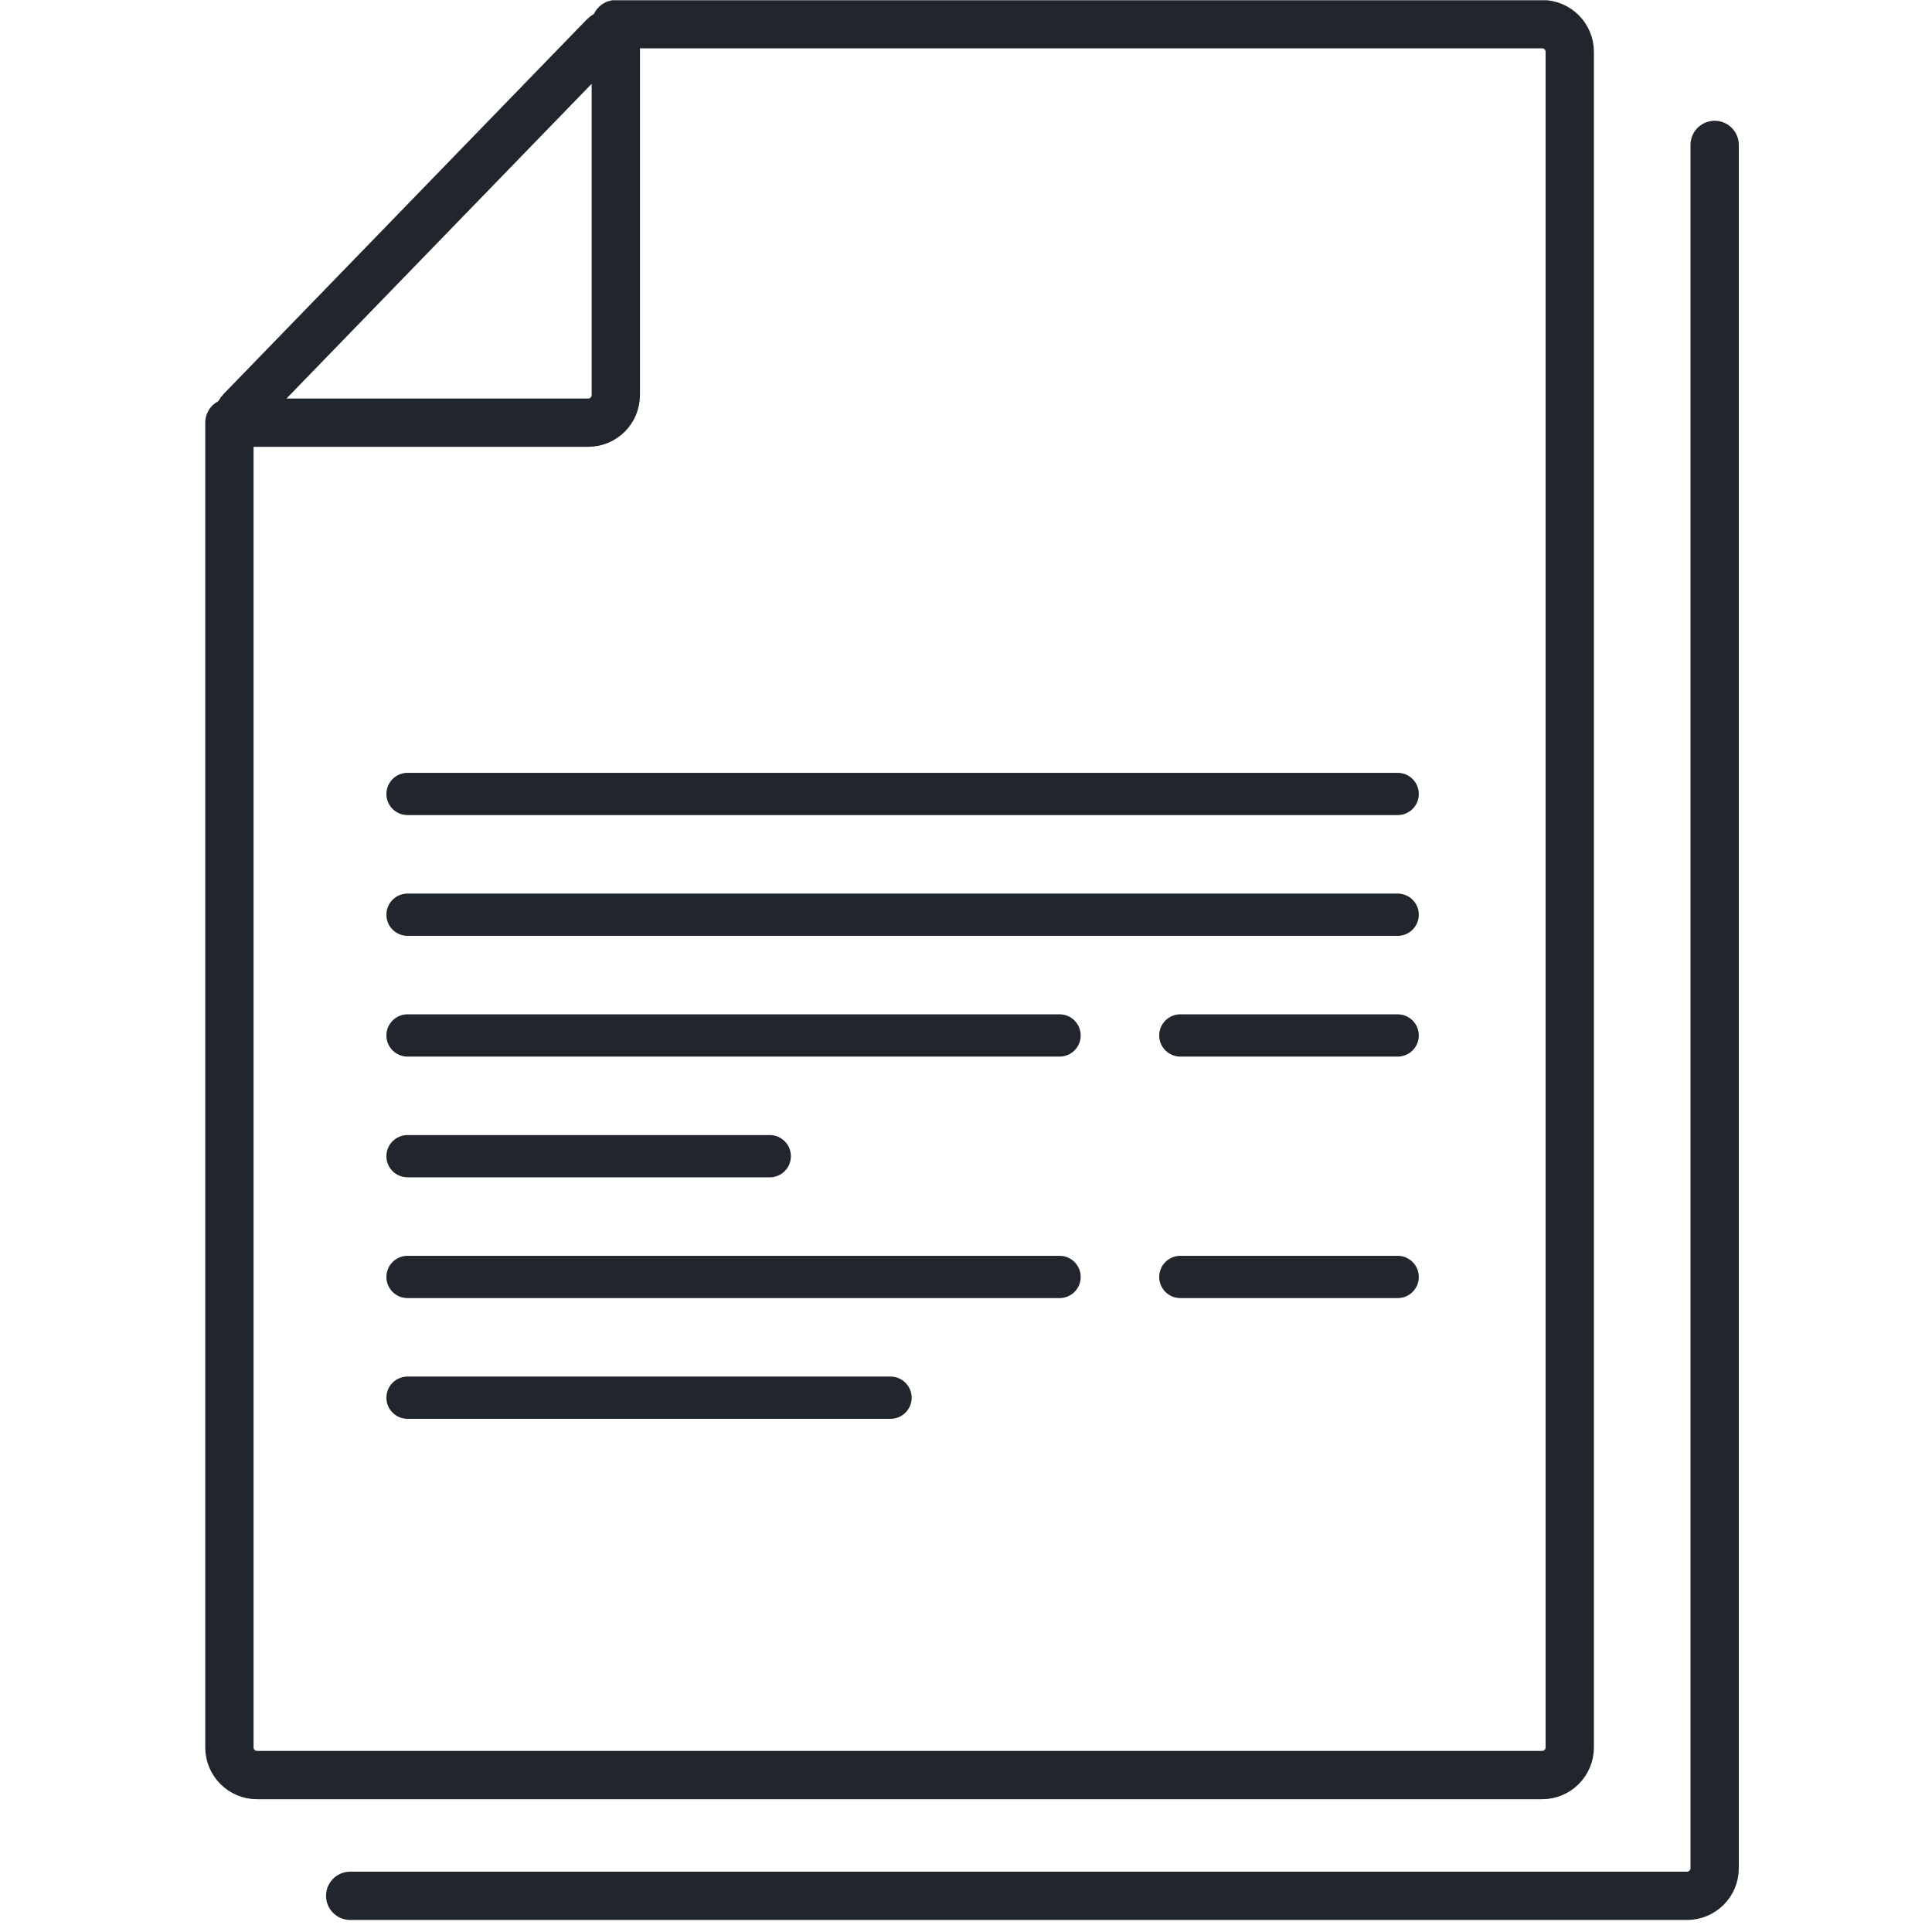
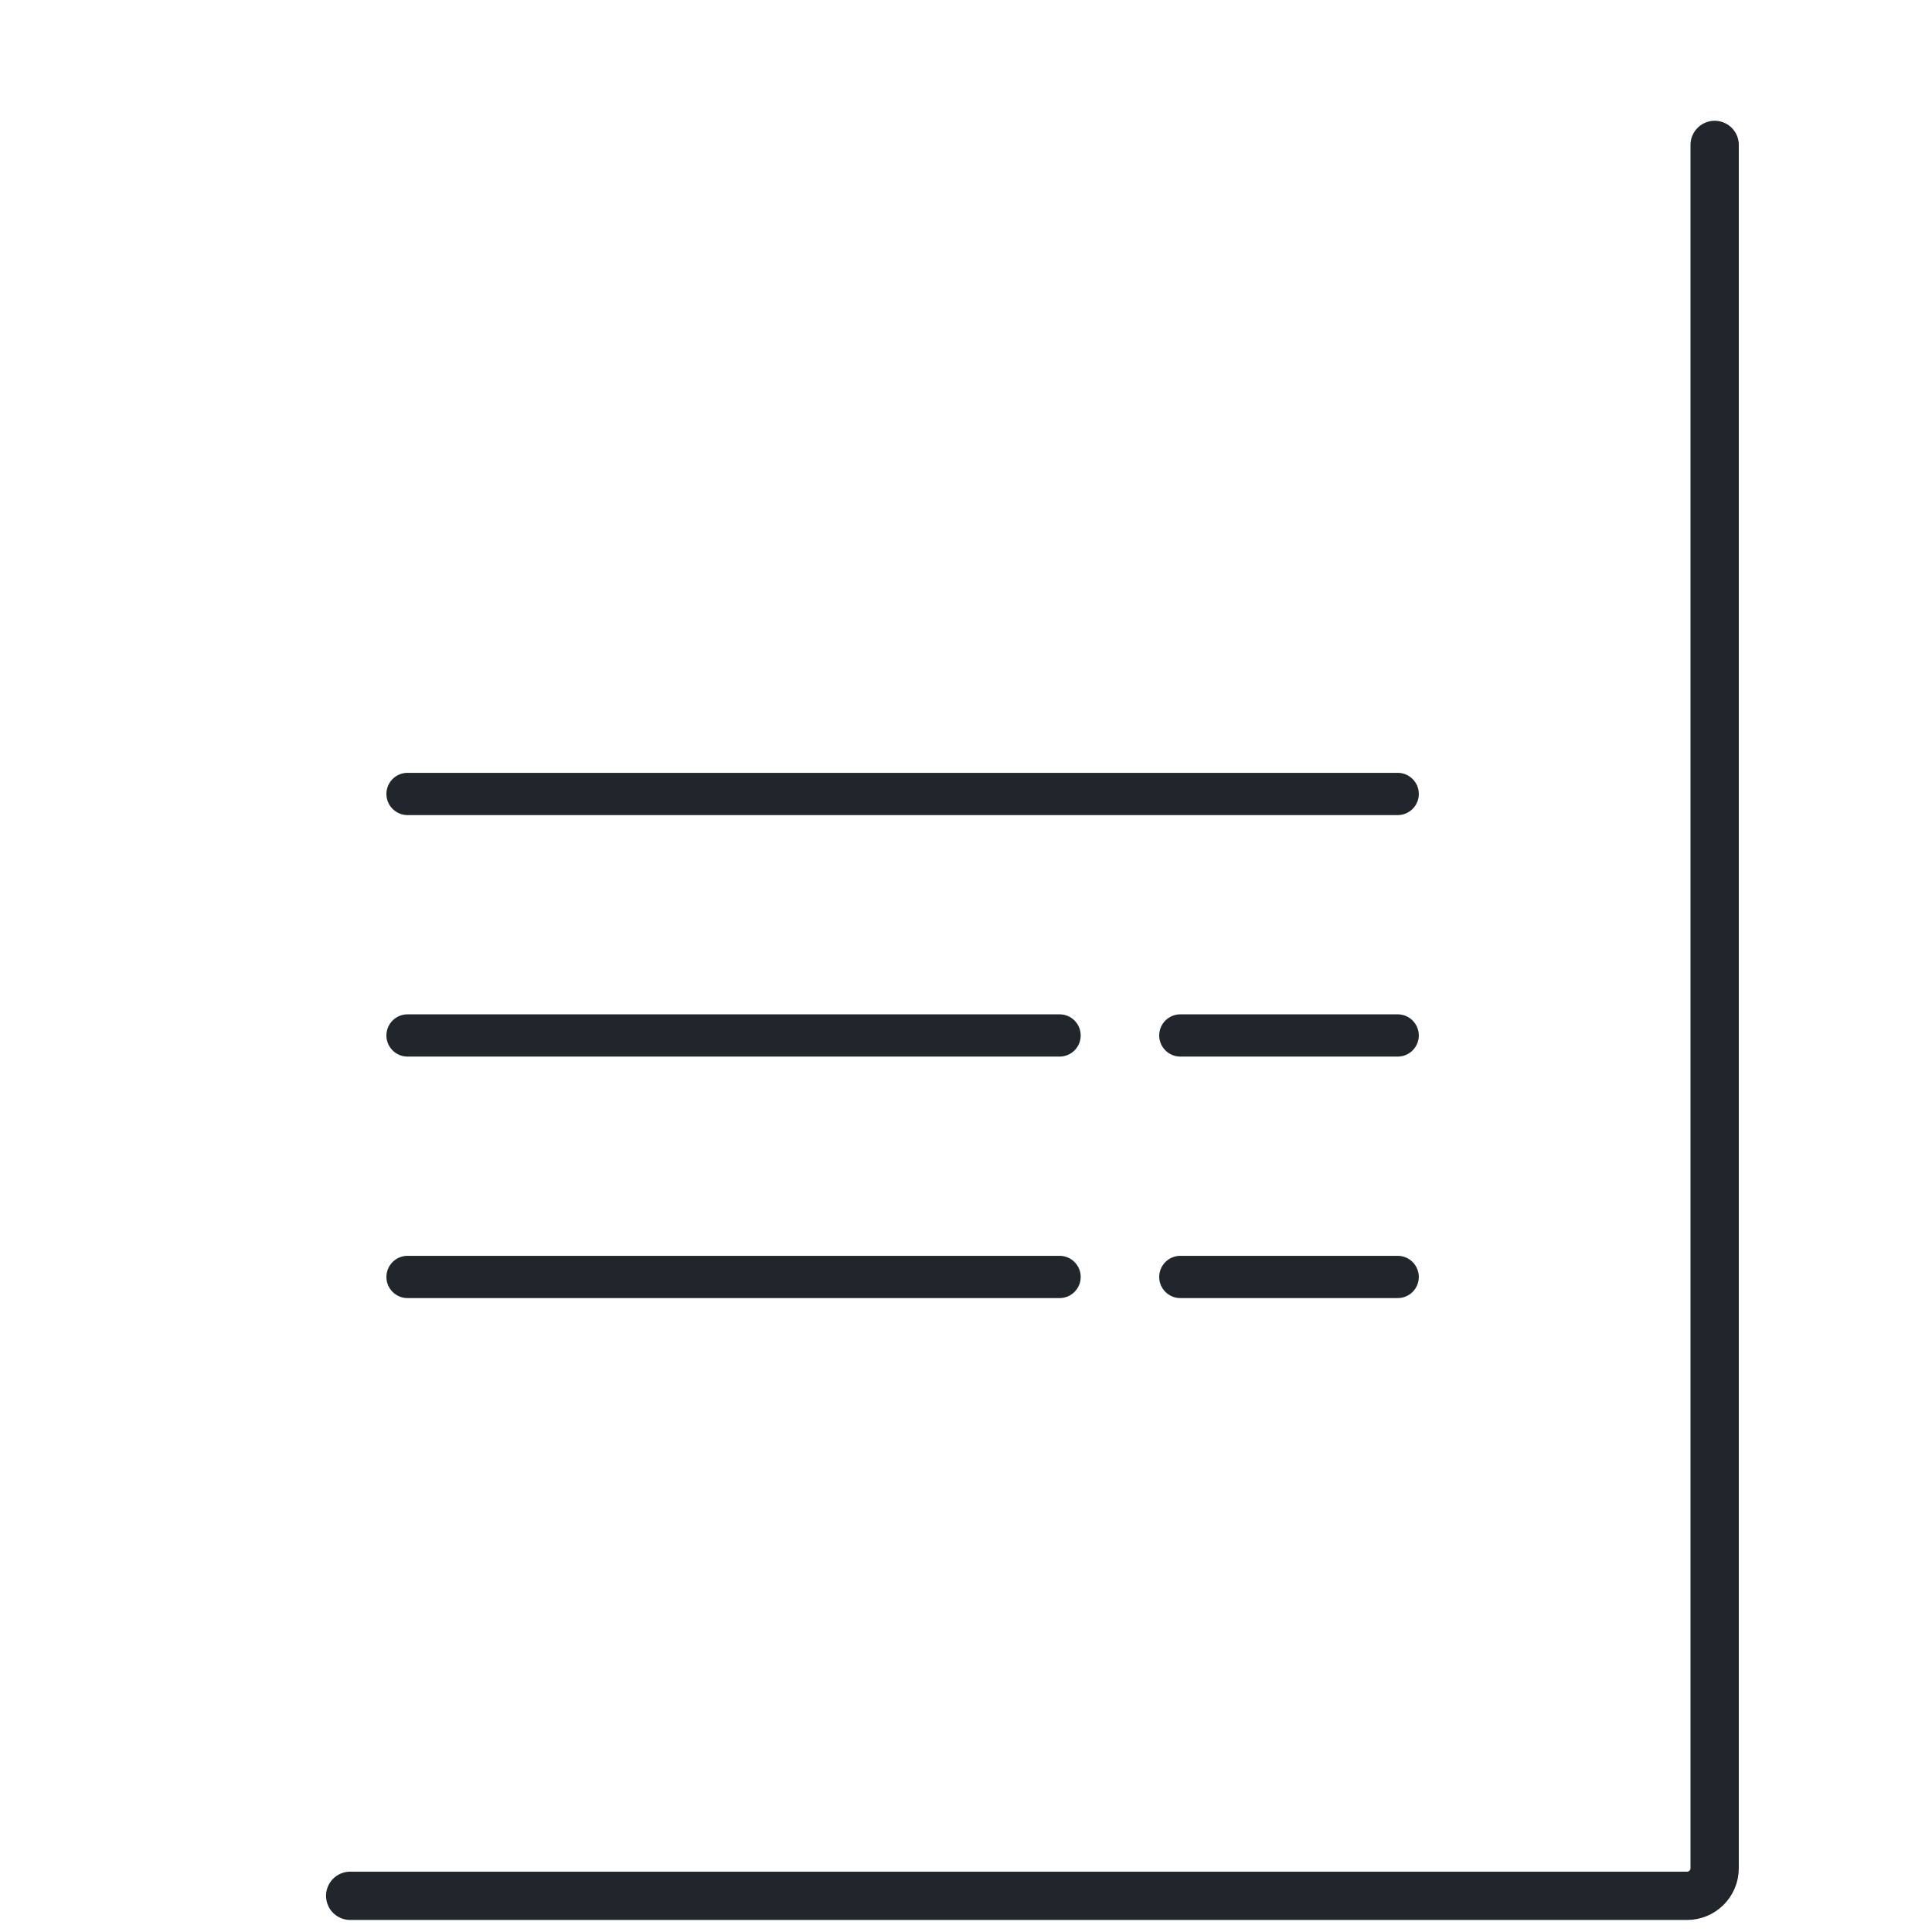
<svg xmlns="http://www.w3.org/2000/svg" width="70" height="70" viewBox="0 0 70 70" fill="none">
  <g clip-path="url(#clip0_16020_209121)">
    <g clip-path="url(#clip1_16020_209121)">
      <path d="M62.125 5.251V67.689C62.125 68.241 61.677 68.689 61.125 68.689H12.688" stroke="#21252C" stroke-width="1.75" stroke-linecap="round" />
-       <path d="M22.312 0.876H55.875C56.427 0.876 56.875 1.324 56.875 1.876V63.314C56.875 63.866 56.427 64.314 55.875 64.314H9.312C8.76 64.314 8.312 63.866 8.312 63.314V15.314" stroke="#21252C" stroke-width="1.75" stroke-linecap="round" />
-       <path d="M22.312 14.314V1.493C22.312 1.269 22.039 1.158 21.883 1.319L8.724 14.89C8.57 15.048 8.682 15.314 8.903 15.314H21.312C21.865 15.314 22.312 14.866 22.312 14.314Z" stroke="#21252C" stroke-width="1.75" stroke-linecap="round" />
      <path d="M14.766 29.532H50.641C51.063 29.532 51.406 29.189 51.406 28.767C51.406 28.344 51.063 28.001 50.641 28.001H14.766C14.343 28.001 14 28.344 14 28.767C14 29.189 14.343 29.532 14.766 29.532Z" fill="#21252C" />
-       <path d="M14.766 33.907H50.641C51.063 33.907 51.406 33.565 51.406 33.142C51.406 32.719 51.063 32.376 50.641 32.376H14.766C14.343 32.376 14 32.719 14 33.142C14 33.565 14.343 33.907 14.766 33.907Z" fill="#21252C" />
      <path d="M42.766 38.282H50.641C51.063 38.282 51.406 37.94 51.406 37.517C51.406 37.094 51.063 36.751 50.641 36.751H42.766C42.343 36.751 42 37.094 42 37.517C42 37.94 42.343 38.282 42.766 38.282Z" fill="#21252C" />
      <path d="M14.766 38.282H38.391C38.813 38.282 39.156 37.94 39.156 37.517C39.156 37.094 38.813 36.751 38.391 36.751H14.766C14.343 36.751 14 37.094 14 37.517C14 37.94 14.343 38.282 14.766 38.282Z" fill="#21252C" />
-       <path d="M14.766 42.657H27.891C28.313 42.657 28.656 42.315 28.656 41.892C28.656 41.469 28.313 41.126 27.891 41.126H14.766C14.343 41.126 14 41.469 14 41.892C14 42.315 14.343 42.657 14.766 42.657Z" fill="#21252C" />
      <path d="M14.766 47.032H38.391C38.813 47.032 39.156 46.69 39.156 46.267C39.156 45.844 38.813 45.501 38.391 45.501H14.766C14.343 45.501 14 45.844 14 46.267C14 46.69 14.343 47.032 14.766 47.032Z" fill="#21252C" />
-       <path d="M14.766 51.407H32.266C32.688 51.407 33.031 51.065 33.031 50.642C33.031 50.219 32.688 49.876 32.266 49.876H14.766C14.343 49.876 14 50.219 14 50.642C14 51.065 14.343 51.407 14.766 51.407Z" fill="#21252C" />
      <path d="M42.766 47.032H50.641C51.063 47.032 51.406 46.69 51.406 46.267C51.406 45.844 51.063 45.501 50.641 45.501H42.766C42.343 45.501 42 45.844 42 46.267C42 46.69 42.343 47.032 42.766 47.032Z" fill="#21252C" />
    </g>
  </g>
  <defs>
    <clipPath id="clip0_16020_209121">
      <rect width="70" height="70" fill="white" transform="translate(0 0.01)" />
    </clipPath>
    <clipPath id="clip1_16020_209121">
      <rect width="56" height="70" fill="white" transform="translate(7 -0.003)" />
    </clipPath>
  </defs>
</svg>